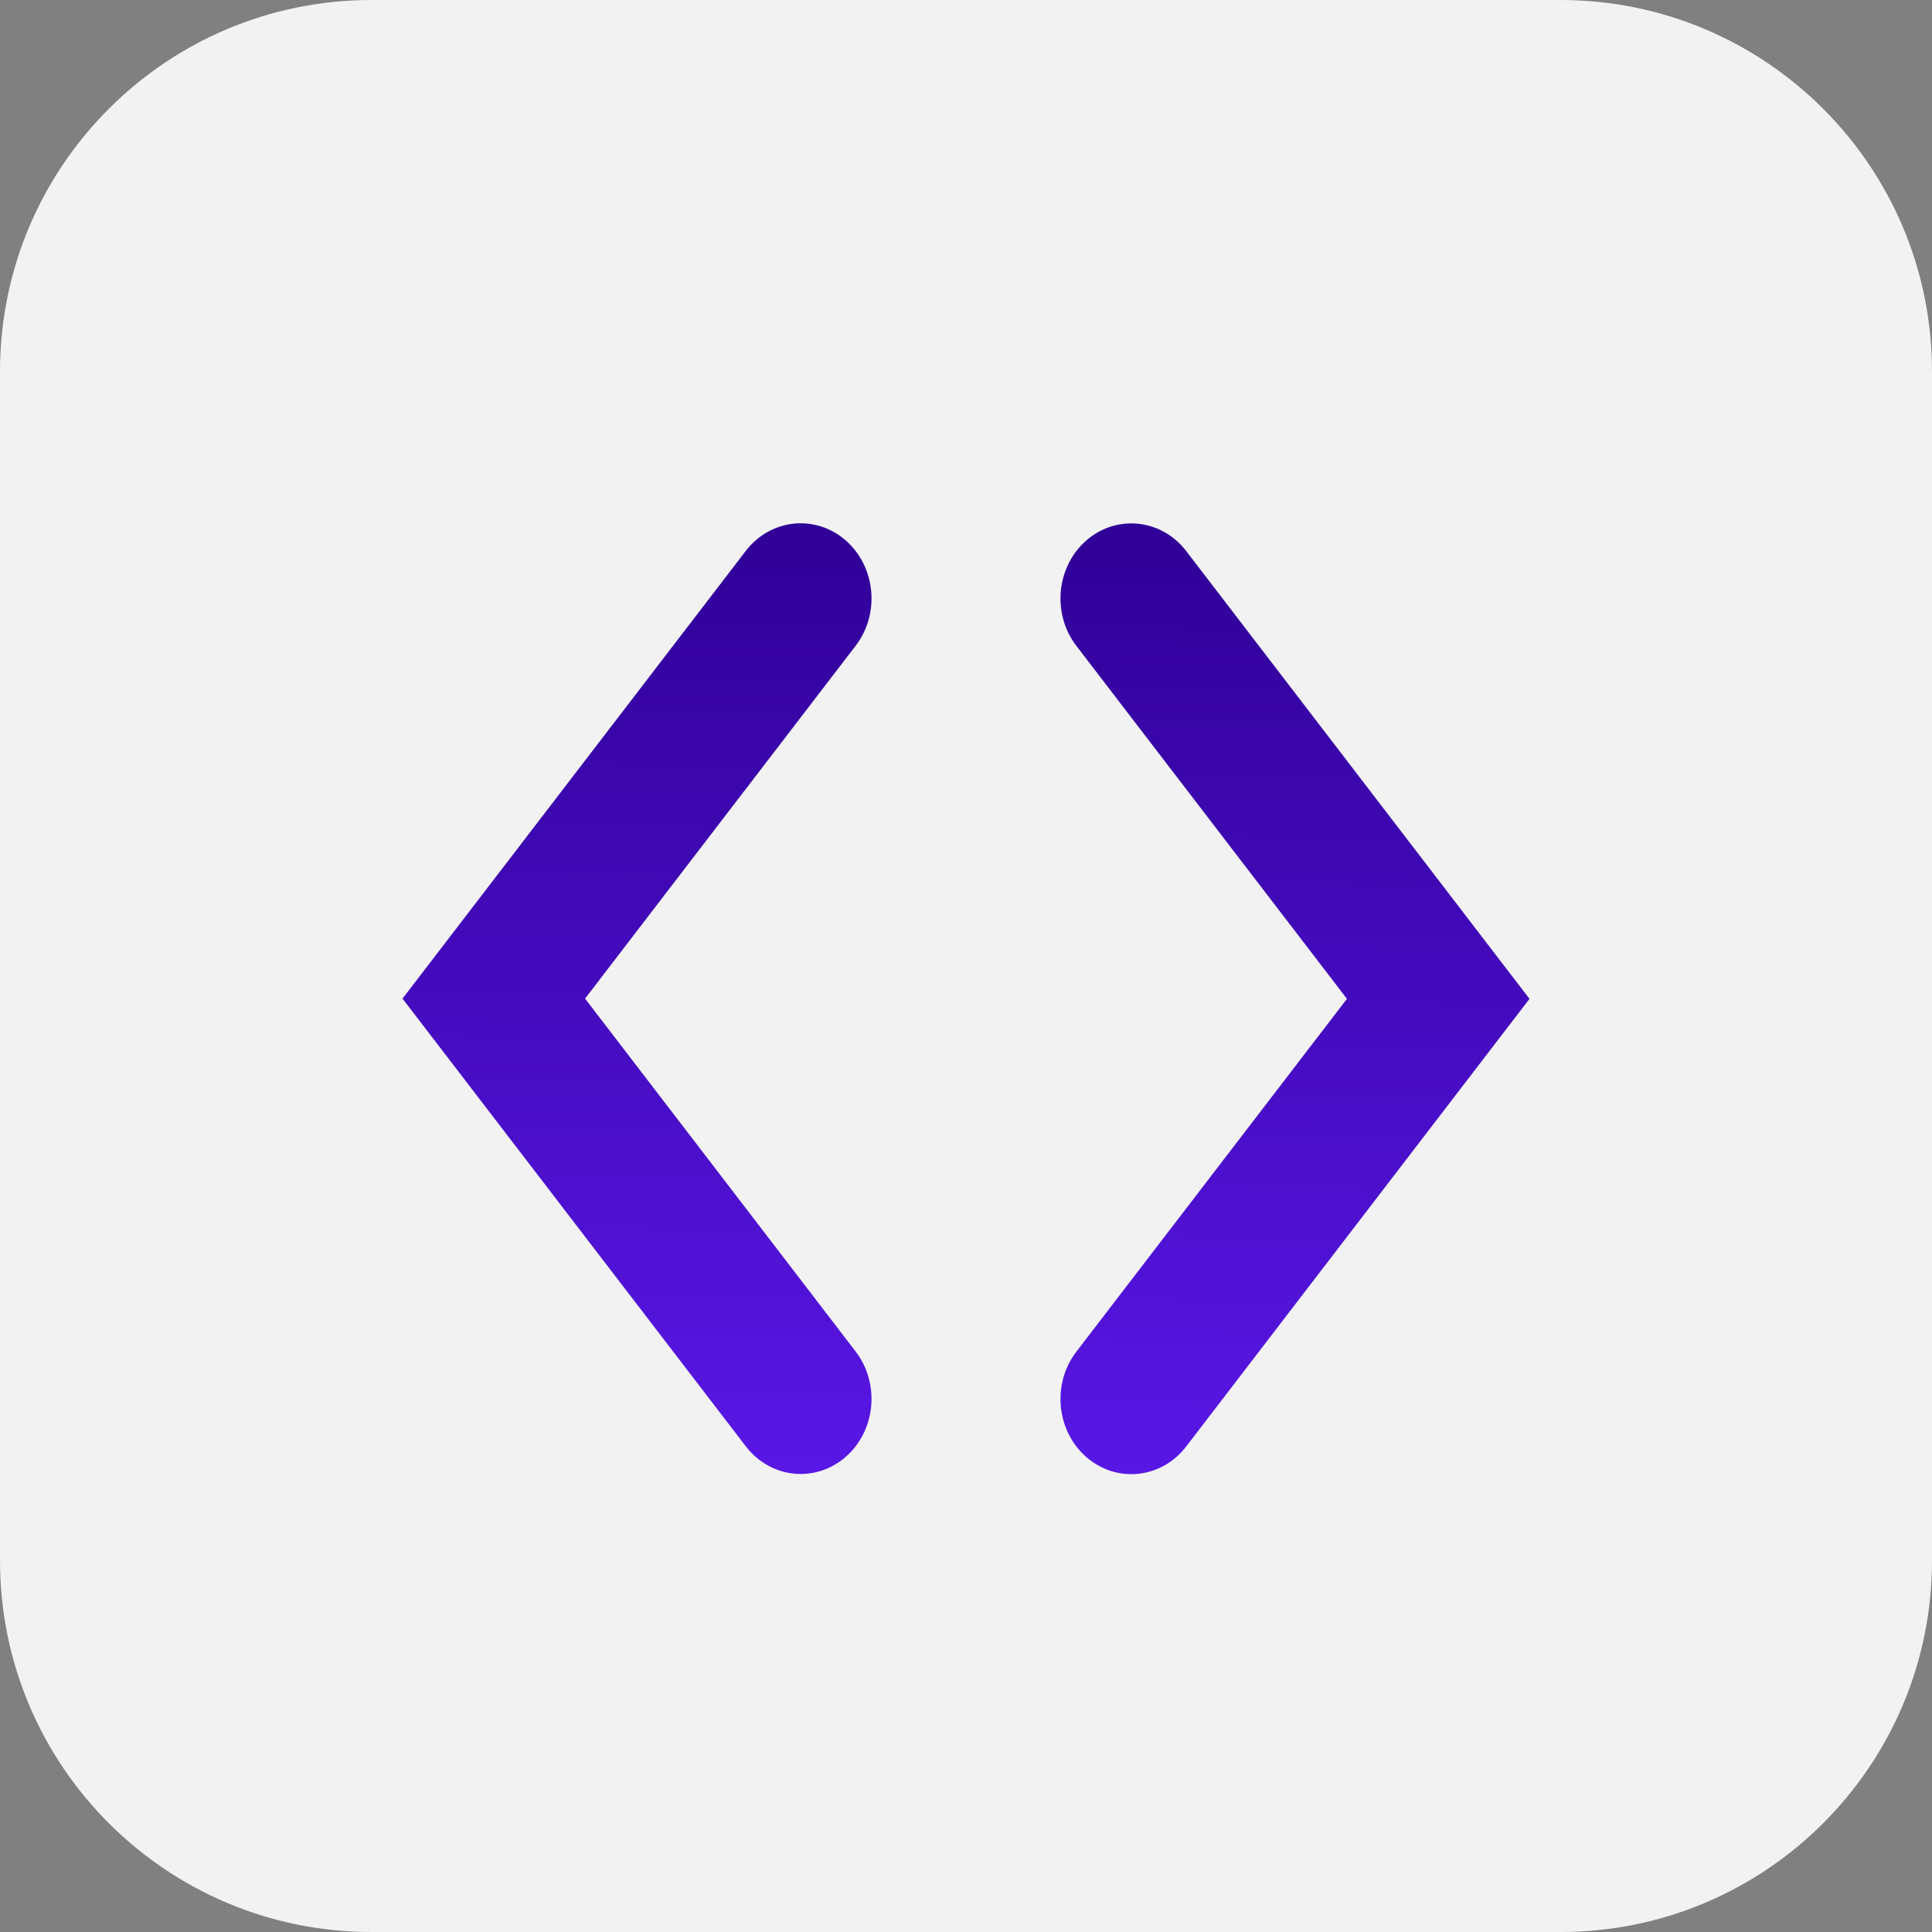
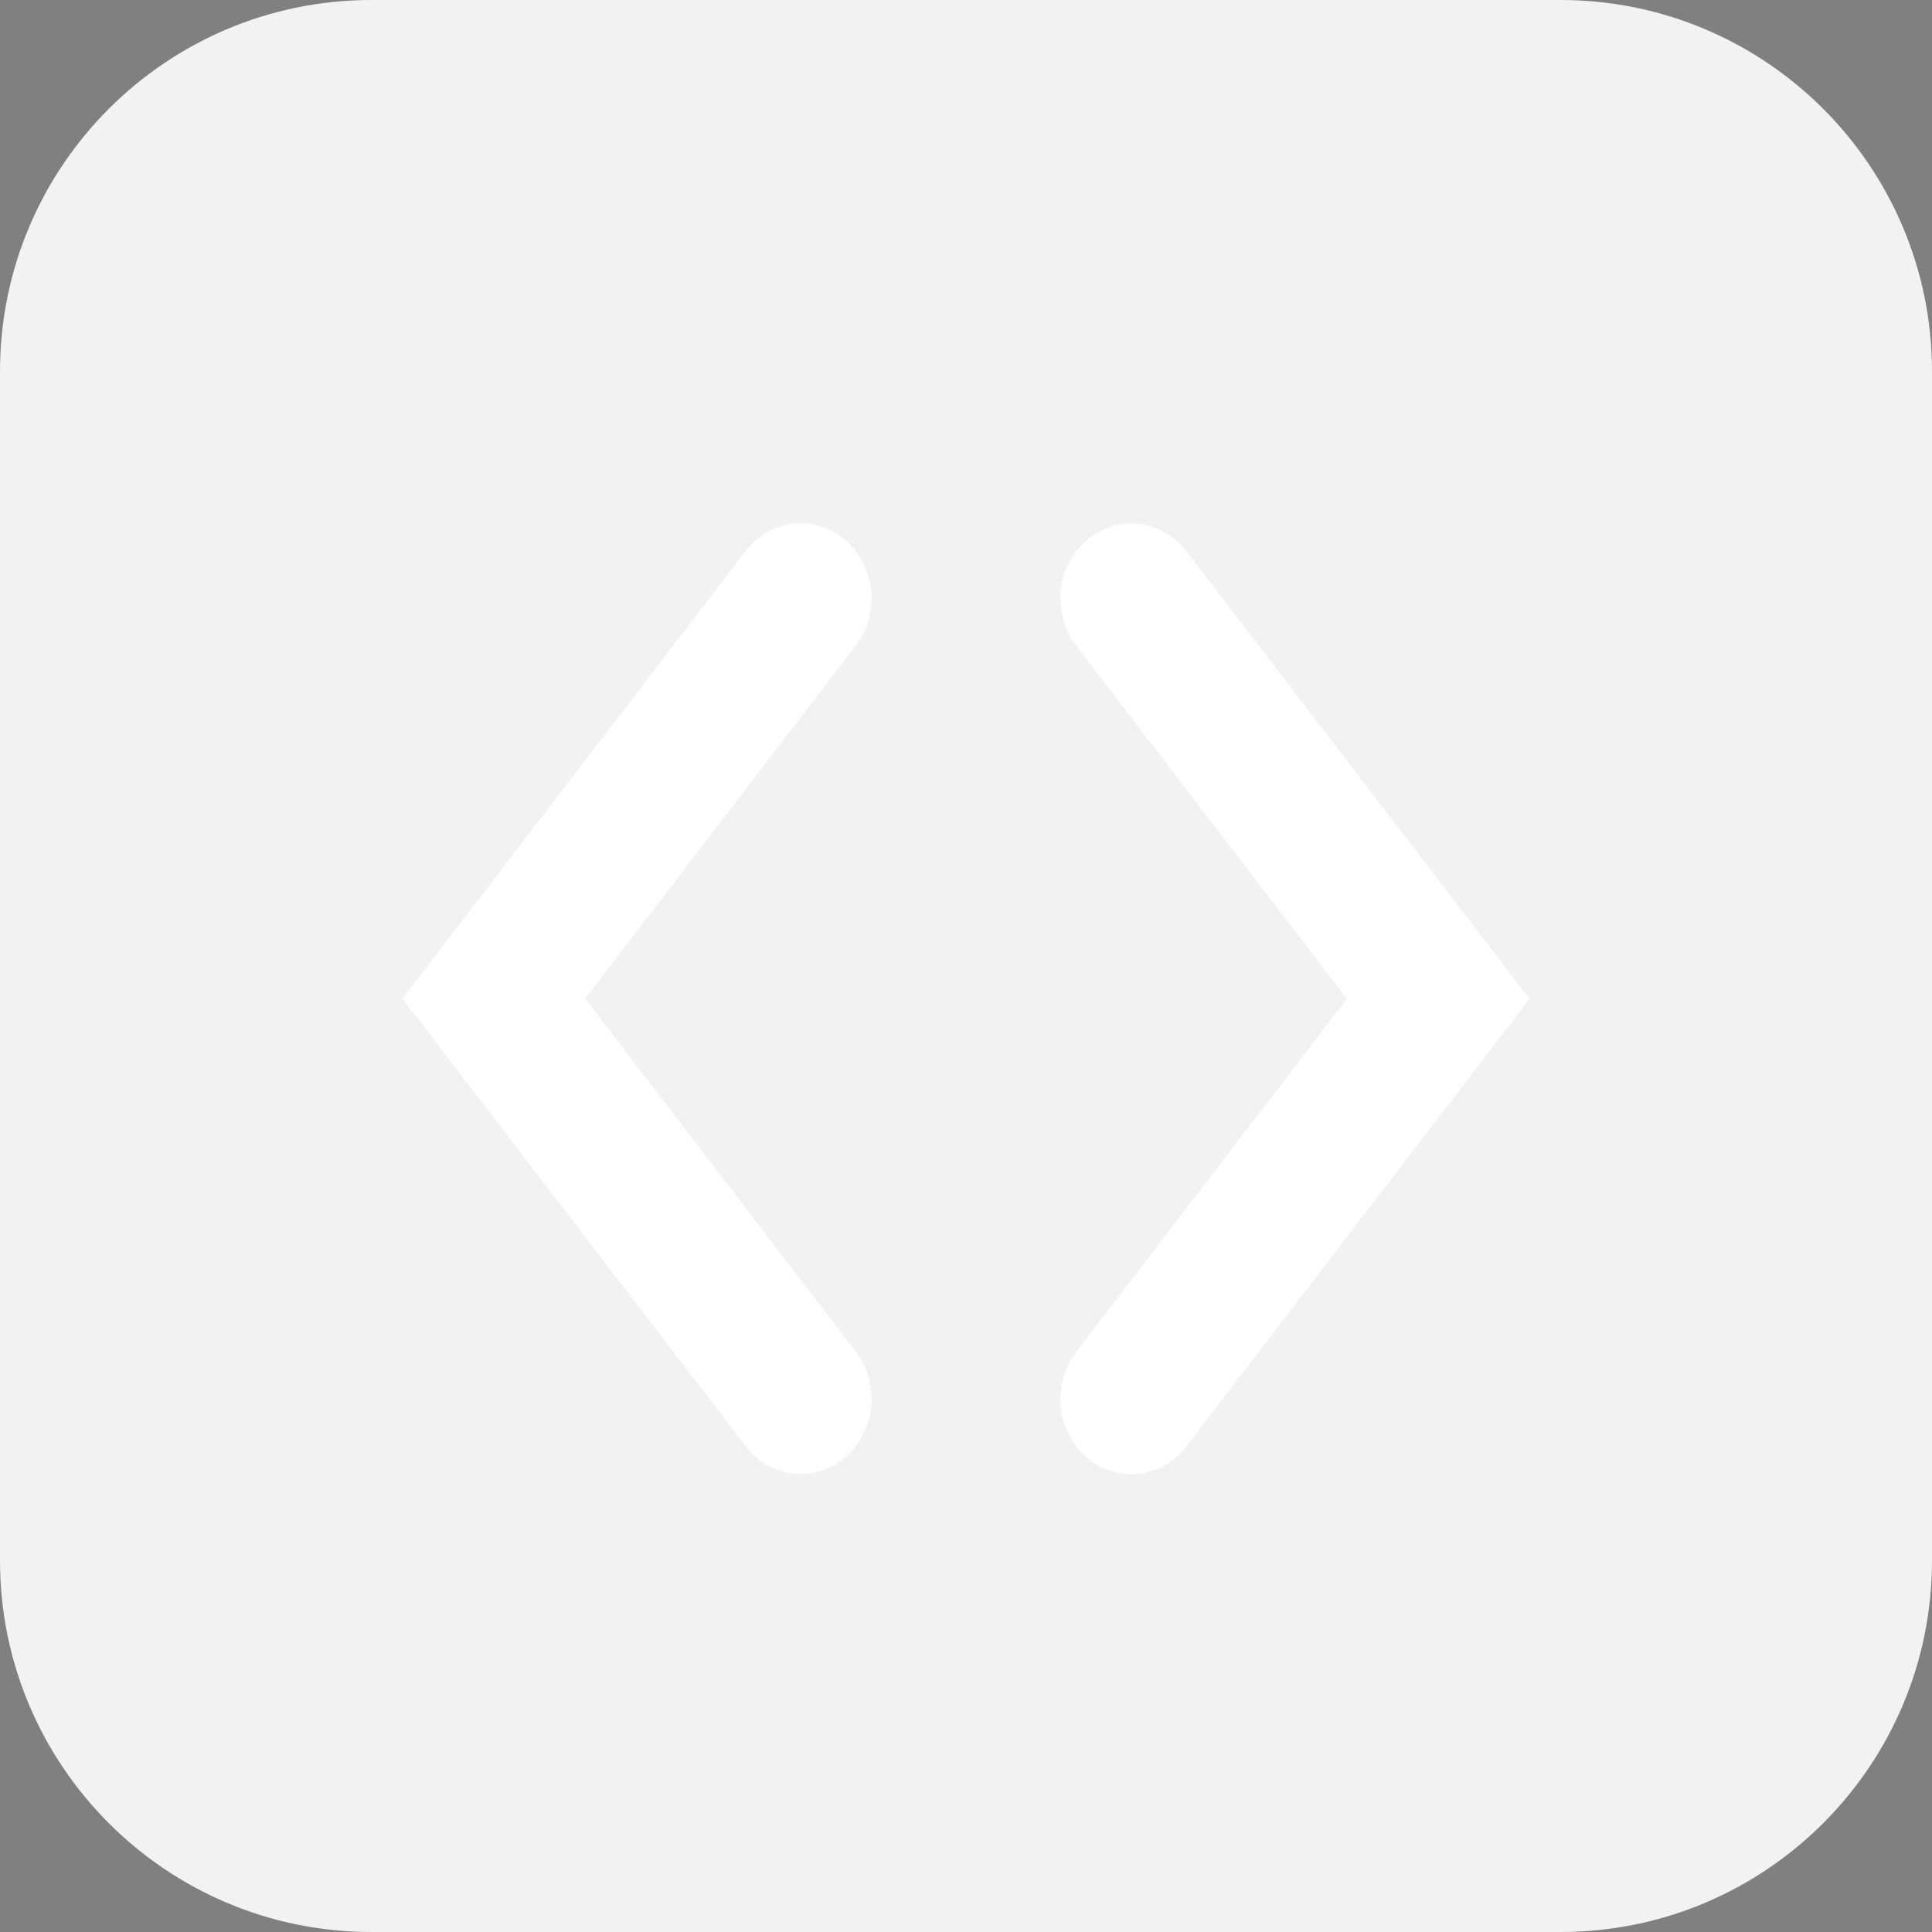
<svg xmlns="http://www.w3.org/2000/svg" width="24" height="24" viewBox="0 0 24 24" fill="none">
  <rect x="0" y="0" width="24" height="24" fill="#808080" stroke="none" />
  <path d="M0 4.615C0 2.066 2.066 0 4.615 0H19.385C21.934 0 24 2.066 24 4.615V19.385C24 21.934 21.934 24 19.385 24H4.615C2.066 24 0 21.934 0 19.385V4.615Z" fill="#F2F2F2" />
  <path d="M13.499 6.71C13.876 6.386 14.43 6.447 14.736 6.846L19 12.408L14.736 17.968C14.43 18.368 13.876 18.428 13.499 18.104C13.122 17.779 13.064 17.192 13.37 16.792L16.732 12.408L13.37 8.022C13.064 7.622 13.122 7.035 13.499 6.71ZM9.264 6.844C9.57 6.445 10.124 6.385 10.501 6.709C10.878 7.034 10.936 7.621 10.63 8.021L7.268 12.405L10.63 16.79C10.936 17.19 10.878 17.777 10.501 18.102C10.124 18.426 9.57 18.366 9.264 17.966L5 12.405L9.264 6.844Z" fill="white" />
-   <path d="M13.499 6.71C13.876 6.386 14.43 6.447 14.736 6.846L19 12.408L14.736 17.968C14.43 18.368 13.876 18.428 13.499 18.104C13.122 17.779 13.064 17.192 13.37 16.792L16.732 12.408L13.37 8.022C13.064 7.622 13.122 7.035 13.499 6.71ZM9.264 6.844C9.57 6.445 10.124 6.385 10.501 6.709C10.878 7.034 10.936 7.621 10.63 8.021L7.268 12.405L10.63 16.79C10.936 17.19 10.878 17.777 10.501 18.102C10.124 18.426 9.57 18.366 9.264 17.966L5 12.405L9.264 6.844Z" fill="url(#paint0_linear_3618_719)" />
  <defs>
    <linearGradient id="paint0_linear_3618_719" x1="12.529" y1="6.5" x2="12.306" y2="22.084" gradientUnits="userSpaceOnUse">
      <stop stop-color="#300097" />
      <stop offset="1" stop-color="#661EFF" />
    </linearGradient>
  </defs>
</svg>